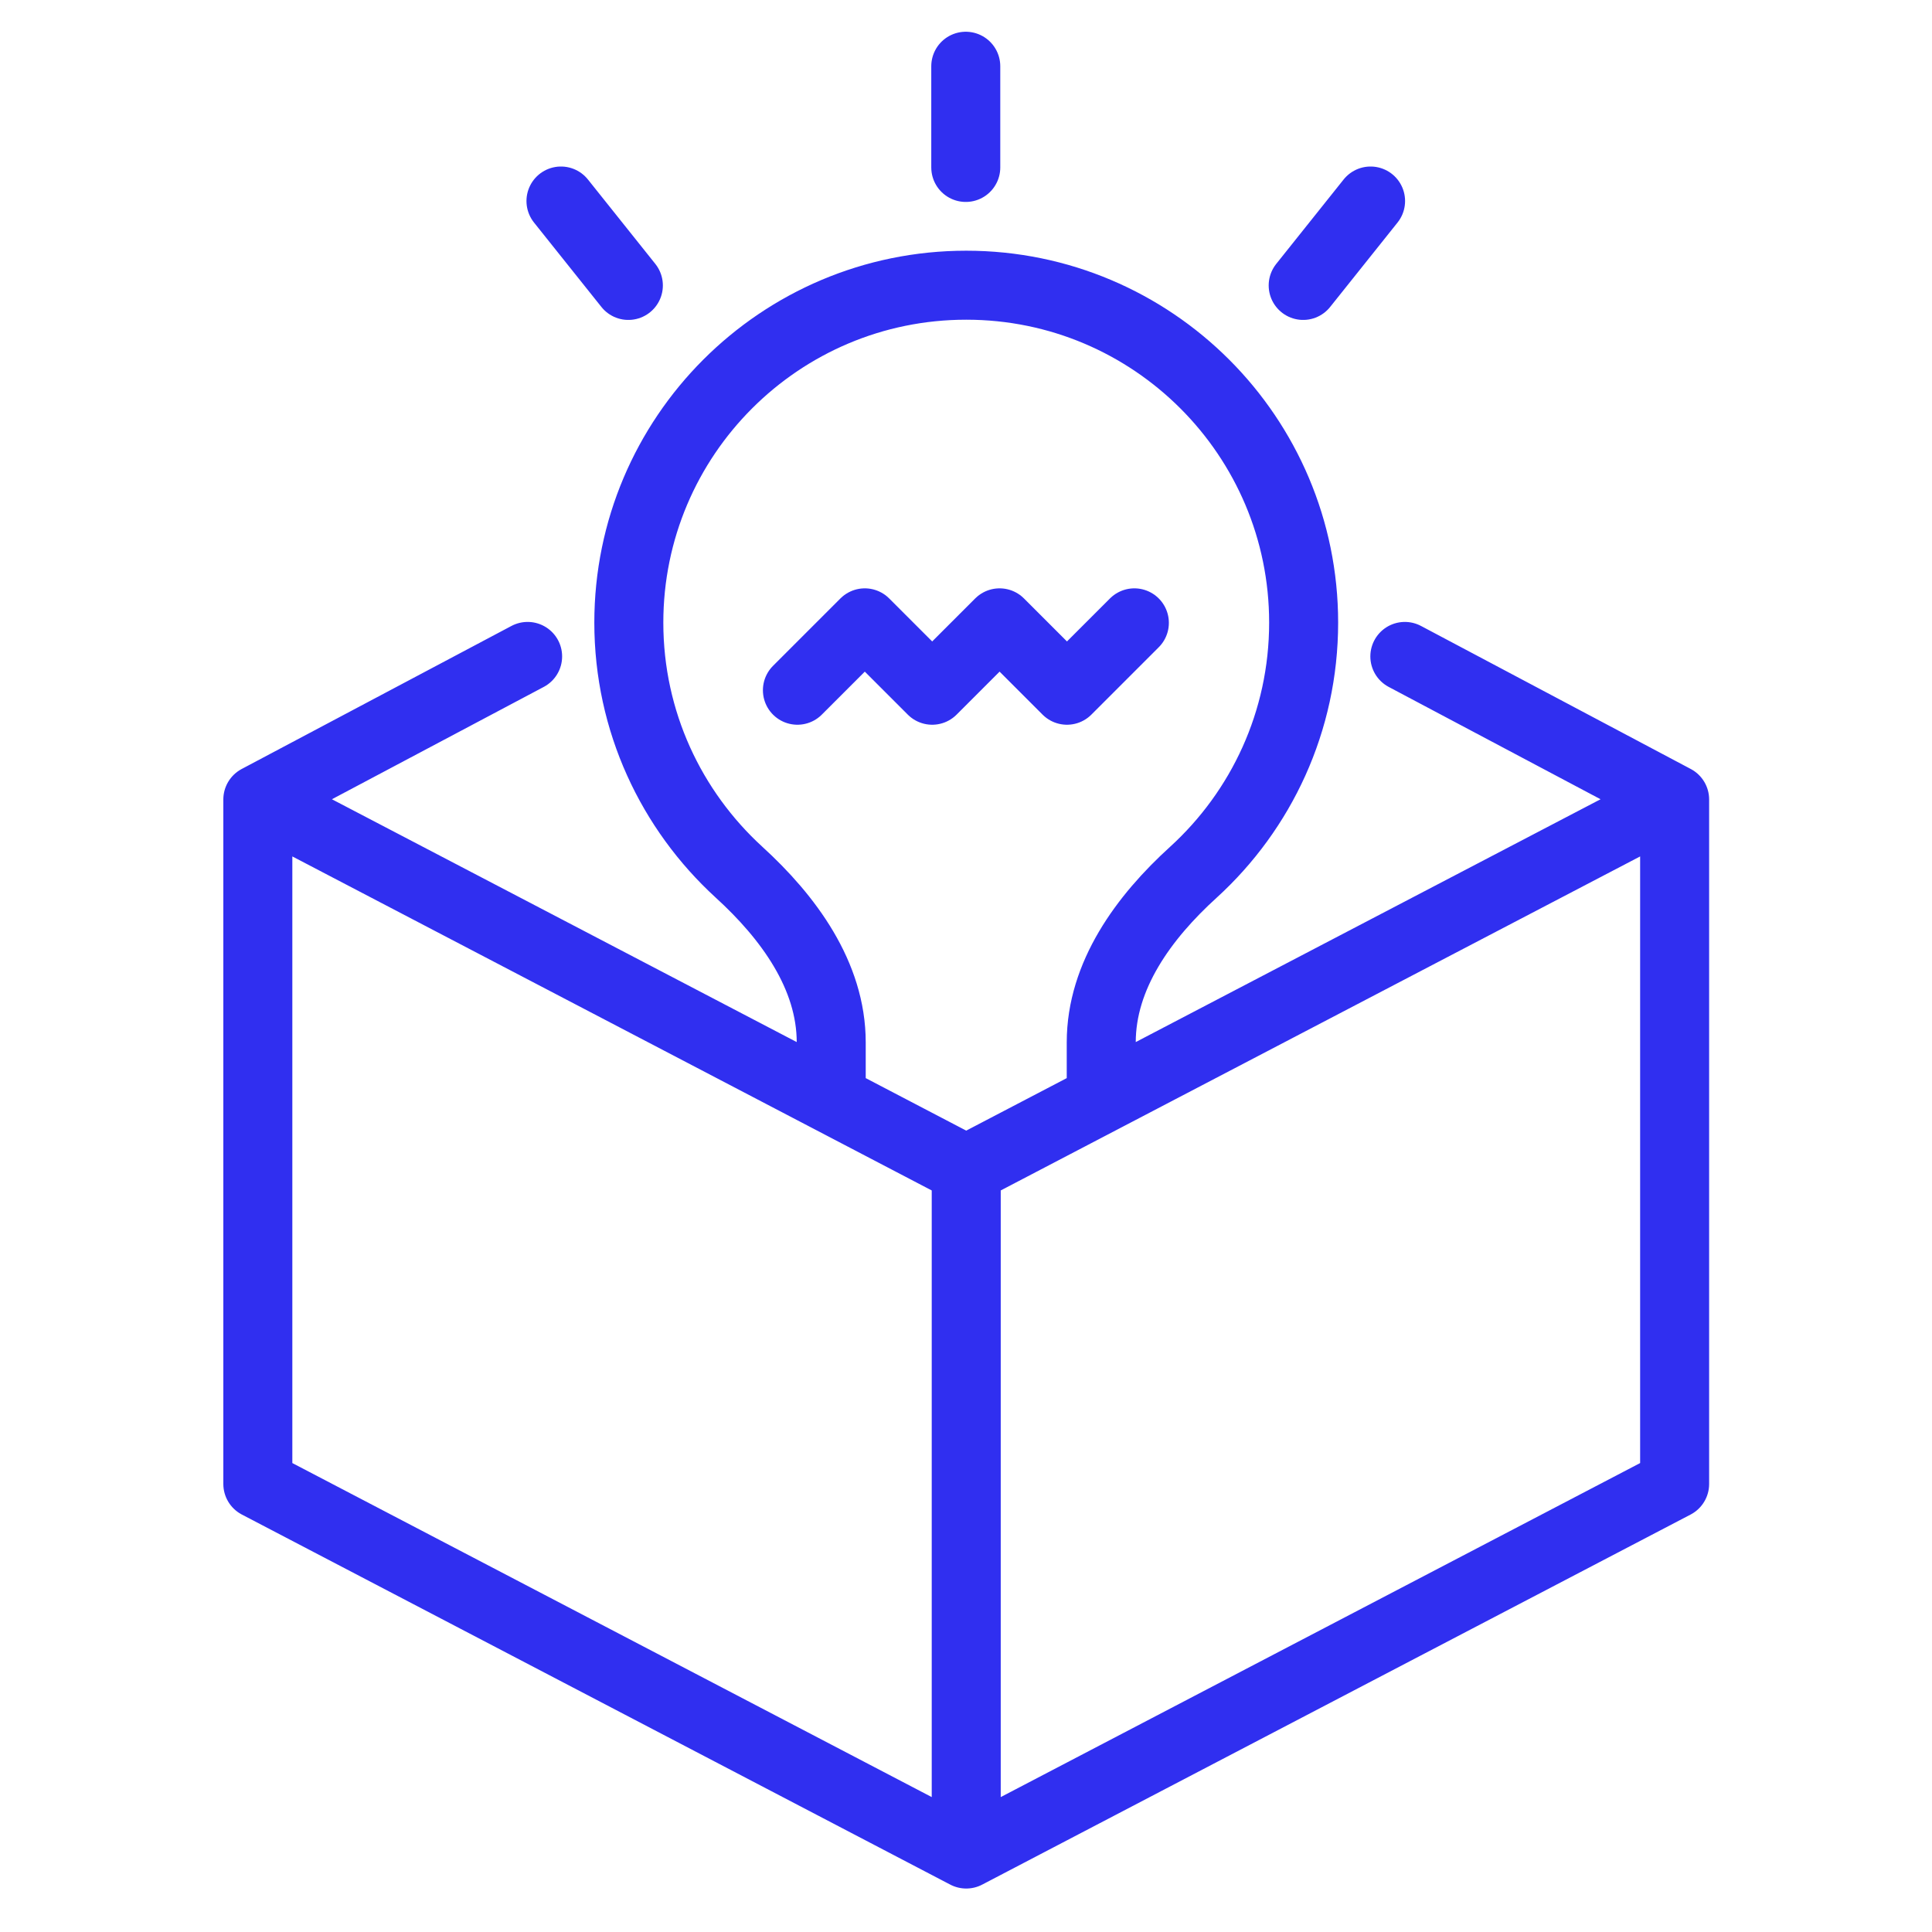
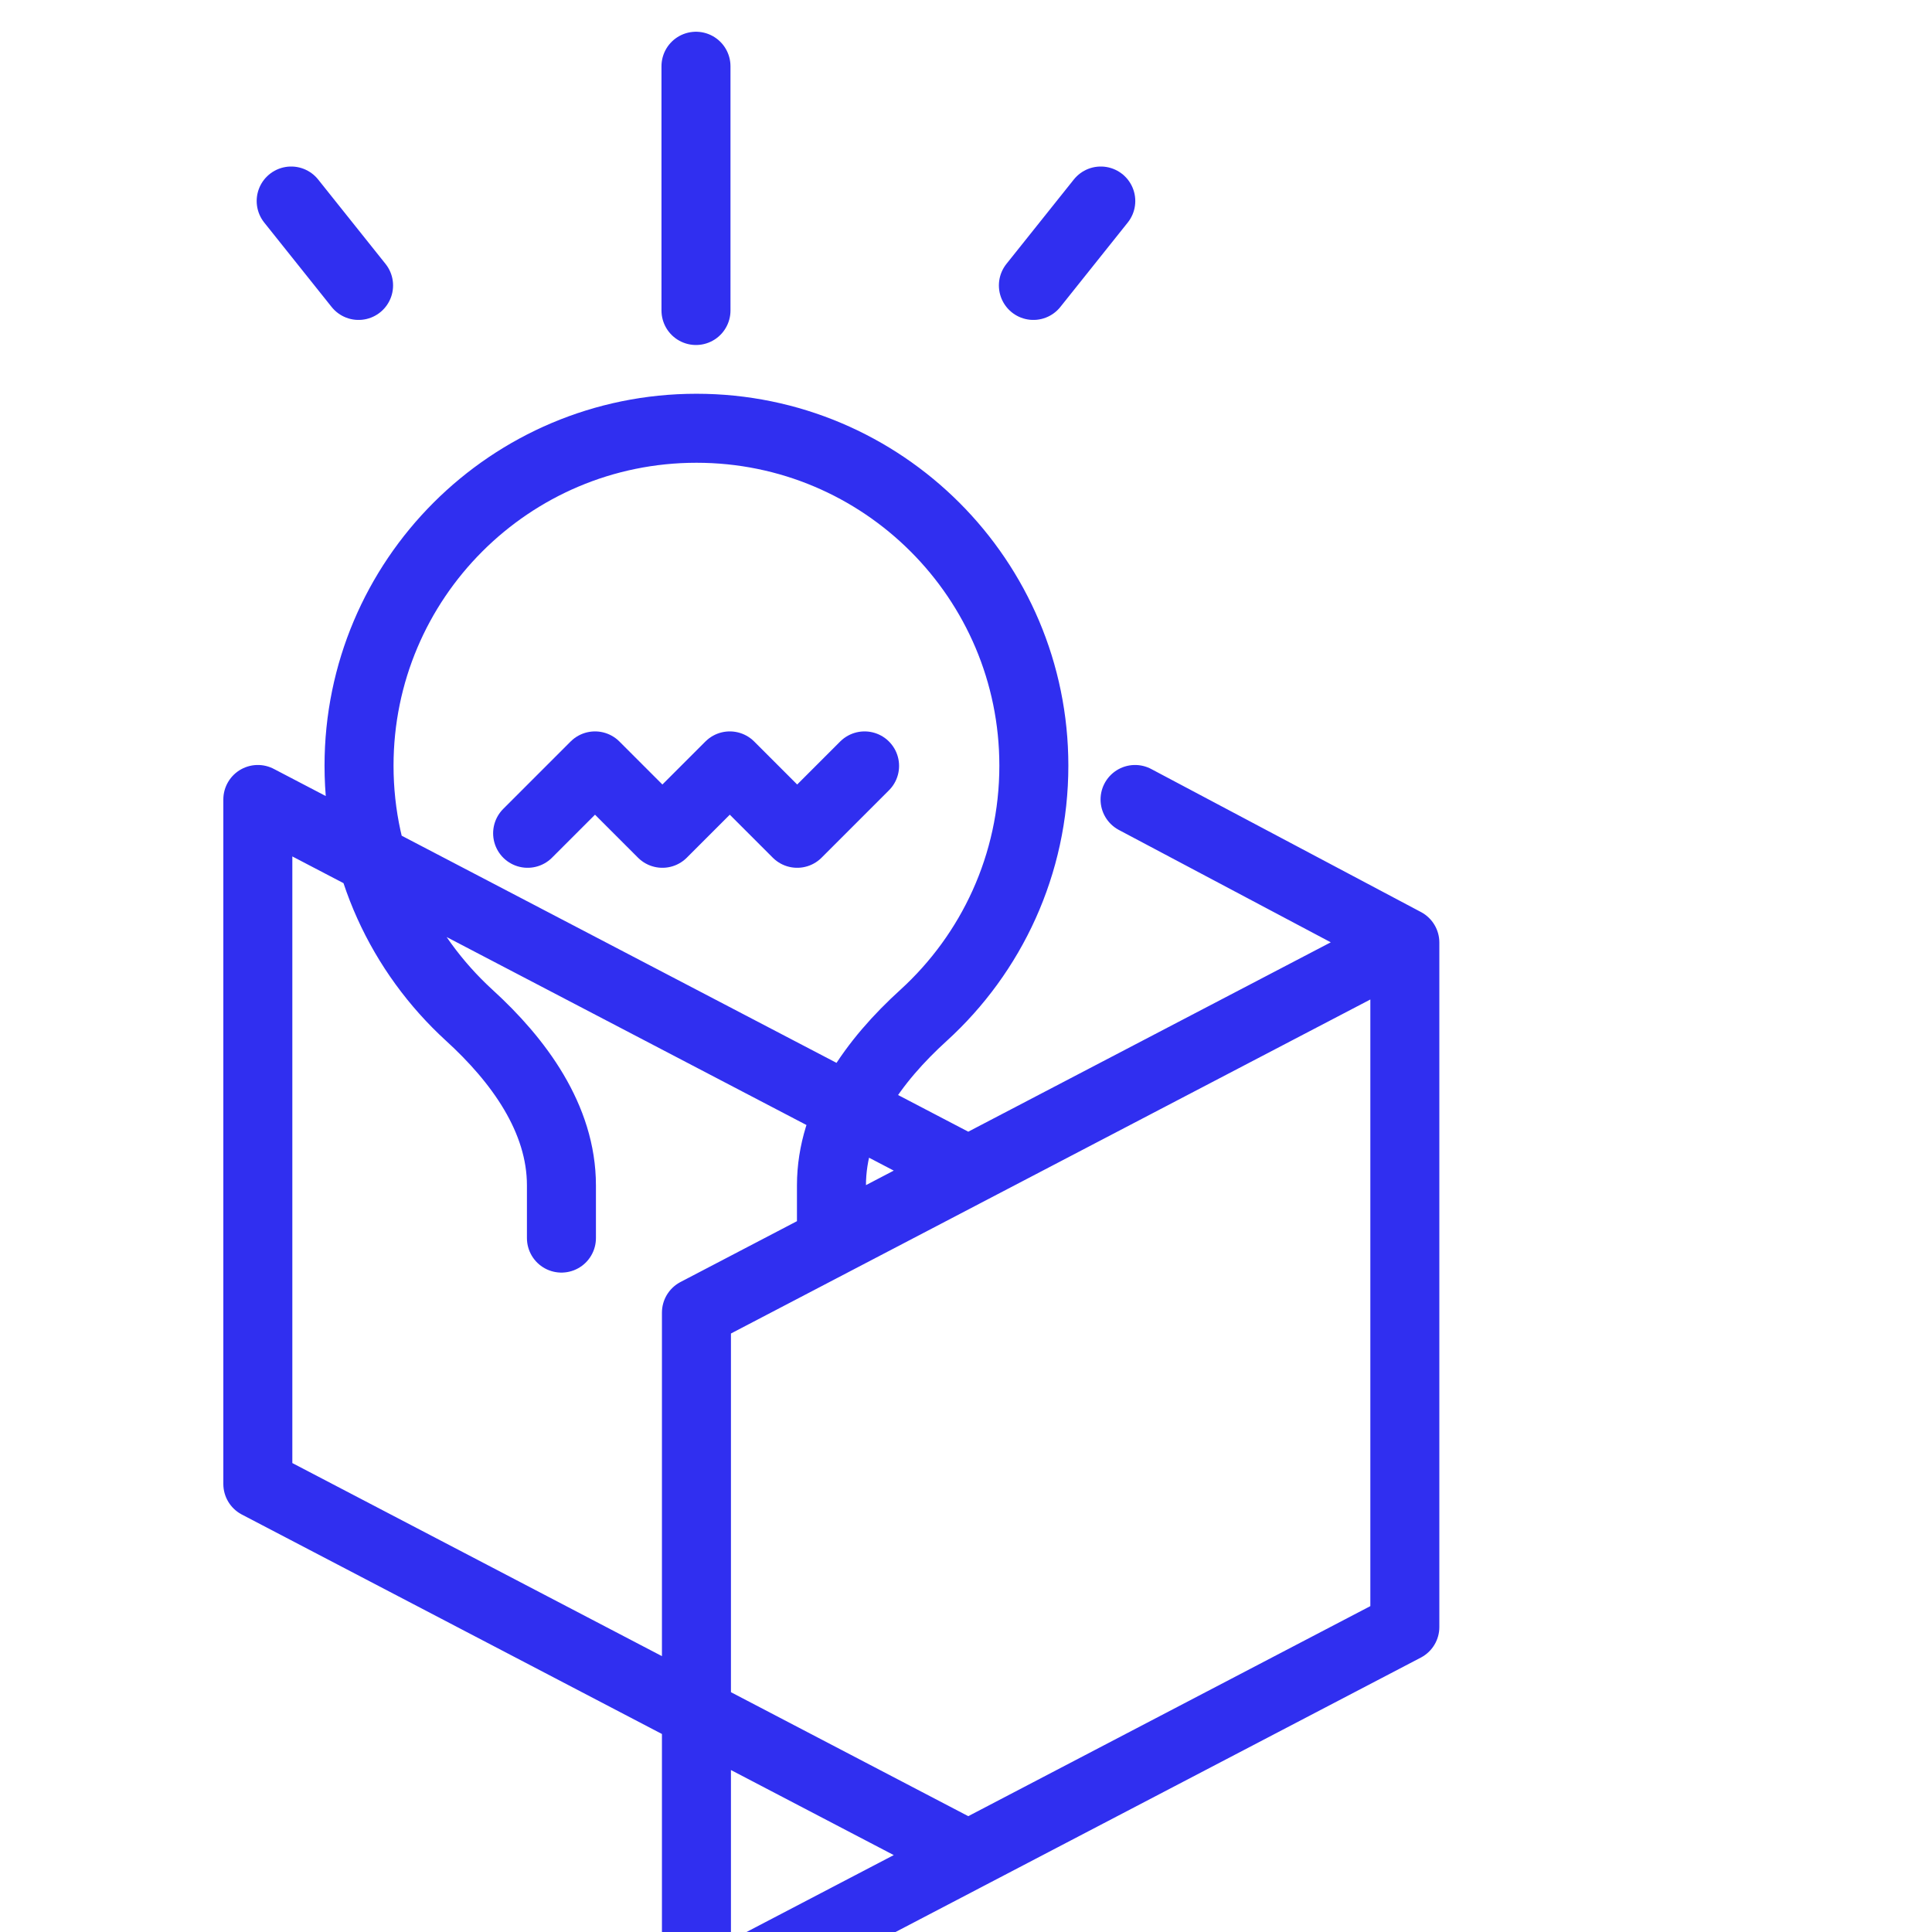
<svg xmlns="http://www.w3.org/2000/svg" id="_圖層_2" data-name="圖層 2" viewBox="0 0 84 84">
  <defs>
    <style>
      .cls-1 {
        stroke: #302ff0;
        stroke-linecap: round;
        stroke-linejoin: round;
        stroke-width: 3px;
      }

      .cls-1, .cls-2 {
        fill: none;
      }
    </style>
  </defs>
  <g id="_圖層_2-2" data-name="圖層 2">
    <g>
-       <rect class="cls-2" width="84" height="84" />
-       <path class="cls-1" d="m11.21,34.76v29.76l30.8,16.09M11.21,34.76l30.8,16.09m-30.8-16.09l11.73-6.22m19.07,52.07l30.8-16.09v-29.76m-30.8,45.85v-29.76m0,0l30.8-16.09m0,0l-11.73-6.22m-13.2,19.07v-2.29c0-2.91,1.85-5.44,4.01-7.4,2.94-2.68,4.79-6.55,4.79-10.85,0-8.1-6.57-14.67-14.67-14.67s-14.67,6.57-14.67,14.67c0,4.3,1.85,8.16,4.79,10.85,2.15,1.96,4.01,4.49,4.01,7.4v2.29m-1.47-17.6l2.93-2.93,2.93,2.93,2.93-2.93,2.93,2.93,2.93-2.93m-7.33-19.8V2.88m-14.67,9.53l-2.93-3.67m32.27,3.67l2.93-3.67" />
+       <path class="cls-1" d="m11.21,34.76v29.76l30.8,16.09M11.21,34.76l30.8,16.09m-30.8-16.09m19.07,52.07l30.8-16.09v-29.76m-30.8,45.85v-29.76m0,0l30.8-16.09m0,0l-11.73-6.22m-13.2,19.07v-2.29c0-2.91,1.85-5.44,4.01-7.4,2.94-2.68,4.79-6.55,4.79-10.85,0-8.1-6.57-14.67-14.67-14.67s-14.67,6.57-14.67,14.67c0,4.3,1.85,8.16,4.79,10.85,2.15,1.96,4.01,4.49,4.01,7.4v2.29m-1.47-17.6l2.93-2.93,2.93,2.93,2.93-2.93,2.93,2.93,2.93-2.93m-7.33-19.8V2.88m-14.67,9.53l-2.93-3.67m32.27,3.67l2.93-3.67" />
    </g>
  </g>
</svg>